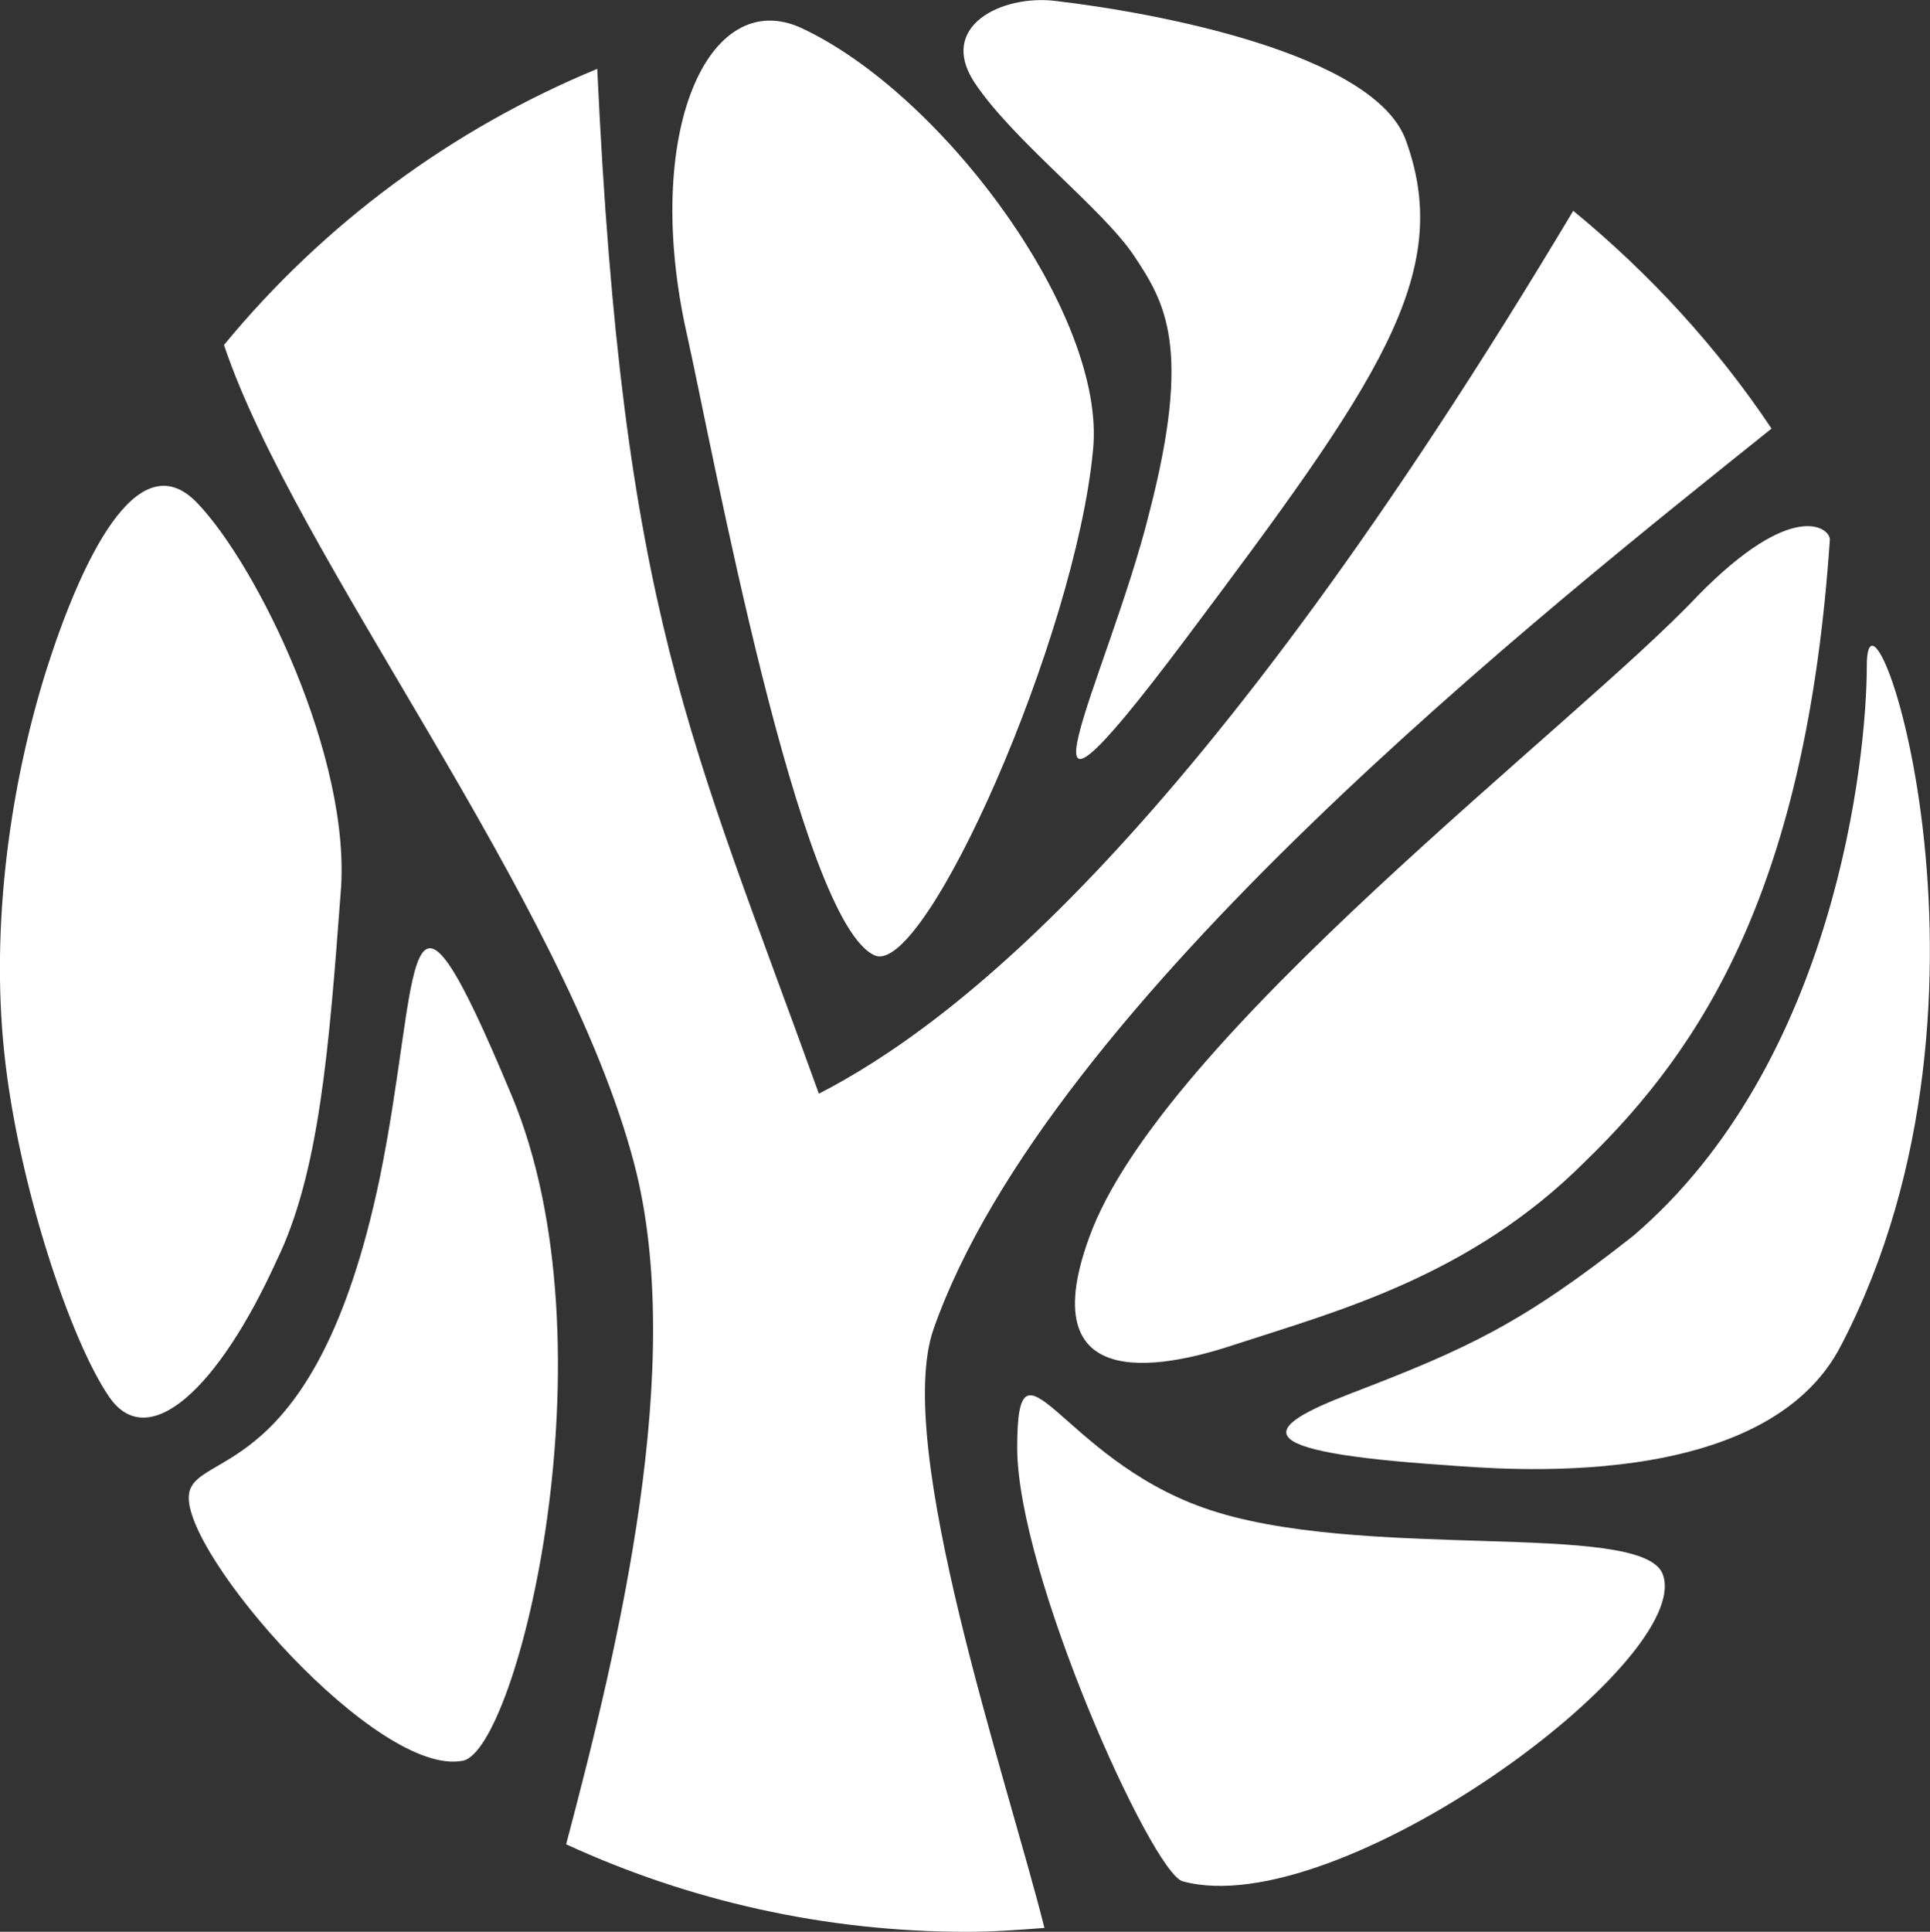
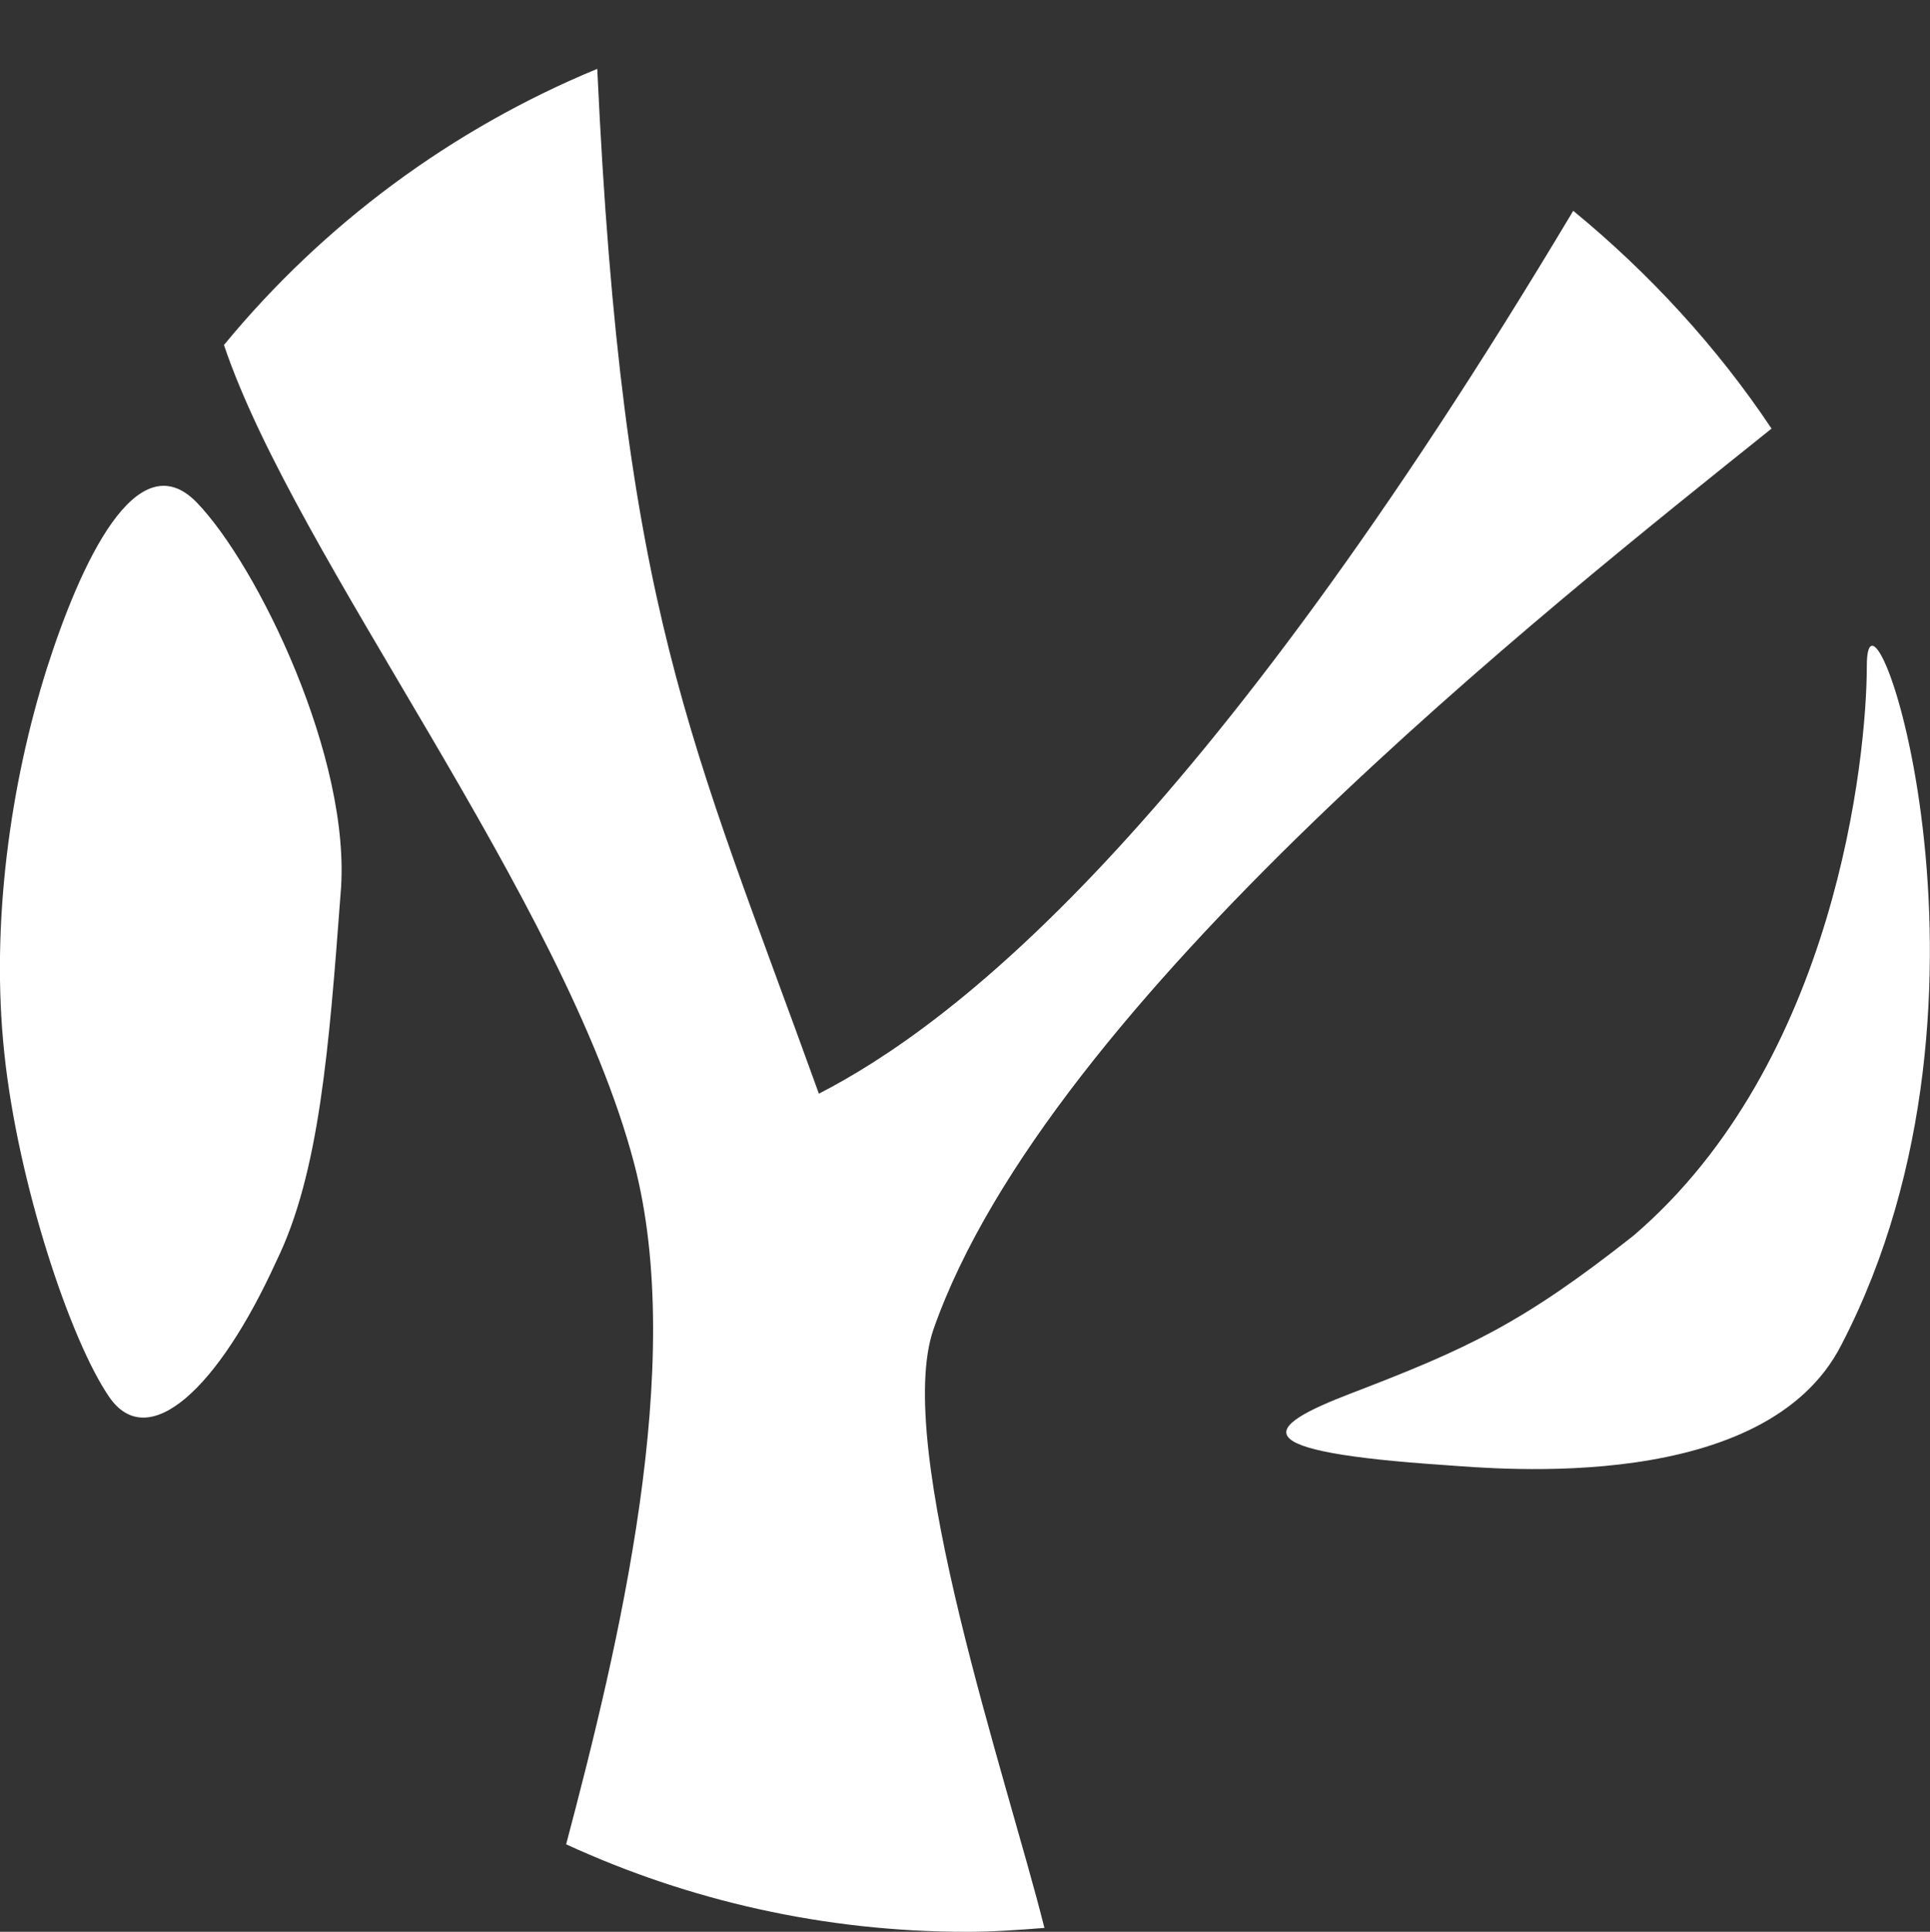
<svg xmlns="http://www.w3.org/2000/svg" id="Ebene_2" viewBox="0 0 99.27 99.34">
  <rect x="0" y="0" width="99.27" height="99.34" fill="#333333" stroke="none" />
  <defs>
    <style>.cls-1{fill:#fff;stroke-width:0px;}</style>
  </defs>
  <g id="Ebene_1-2">
    <path class="cls-1" d="m96.02,34.24c0,4.7-1.6,20.4-12,29.3-5.7,4.5-8.5,5.8-14.5,8.1-4.7,1.8-5.6,3,4.8,3.7,2.8.2,16.5,1.5,20.4-6.2,9.4-18.1,1.3-41.1,1.3-34.9h0Zm-78.5,11.7c.6-6.9-4.3-16.9-7.4-20.1s-6,3.2-7.7,8.5C.52,40.34-.48,47.54.22,54.14c.7,6.7,3.4,14.8,5.4,17.7,2,2.9,5.6-.4,8.6-7,2.2-4.5,2.7-10.9,3.3-18.9h0Z" />
-     <path class="cls-1" d="m94.12,27.74c0-.6-1.9-2.1-6.8,2.9-6.2,6.6-27.6,22.7-31.3,33-3.1,8.5,4.5,6.5,7.5,5.5,5.2-1.7,12.1-3.5,18-9.4,6.1-5.9,11.4-14.2,12.6-32h0Zm-33.2,5.2c9.9-13.2,13.9-18.8,11.4-25.7C70.72,2.74,59.42.64,54.22.04c-2.7-.3-6,1.3-4.1,4.2,2,3,6.6,6.5,8.2,8.9s3,4.7.8,13.2c-2.1,8.5-8.2,19.9,1.8,6.6h0Zm-34.6,23.4c-5.8-13.9-4.6-6.4-6.8,4.3-3.3,15.7-9.5,13.9-9.8,16.2-.4,3,9.7,14.6,14.1,13.7,2.8-.6,7.9-21.3,2.5-34.2h0Z" />
-     <path class="cls-1" d="m85.52,80.94c-1.1-2.8-15.7-.6-23.6-3.4-7.4-2.6-9.6-9.6-9.6-3.1s6.9,21.8,8.5,22.3c8,2.2,26.4-11.4,24.7-15.8h0Zm-29.3-57.8c.7-6.9-7.7-18.3-15-21.7-4.8-2.2-8.2,5.4-5.9,15.7,1.3,5.8,5.8,30.4,9.7,32,2.6,1,10.3-16.4,11.2-26h0Z" />
-     <path class="cls-1" d="m91.12,22.04c-2.8-4.2-6.3-8-10.2-11.2-19.3,32.3-32,41.9-38.8,45.4-6.6-18.3-10.1-24.8-11.4-52.7-7.5,3.1-14.1,8-19.2,14.2,3.7,11,17.5,28.4,21.1,42.1,2.7,10.3-.8,24.8-3.5,35,6.3,2.9,13.3,4.5,20.6,4.5,1.4,0,2.7-.1,4-.2-1.9-7.6-7.8-24.8-5.7-30.8,5.9-16.8,31.5-37,43.1-46.3h0Z" />
+     <path class="cls-1" d="m91.12,22.04c-2.8-4.2-6.3-8-10.2-11.2-19.3,32.3-32,41.9-38.8,45.4-6.6-18.3-10.1-24.8-11.4-52.7-7.5,3.1-14.1,8-19.2,14.2,3.7,11,17.5,28.4,21.1,42.1,2.7,10.3-.8,24.8-3.5,35,6.3,2.9,13.3,4.5,20.6,4.5,1.4,0,2.7-.1,4-.2-1.9-7.6-7.8-24.8-5.7-30.8,5.9-16.8,31.5-37,43.1-46.3Z" />
  </g>
</svg>